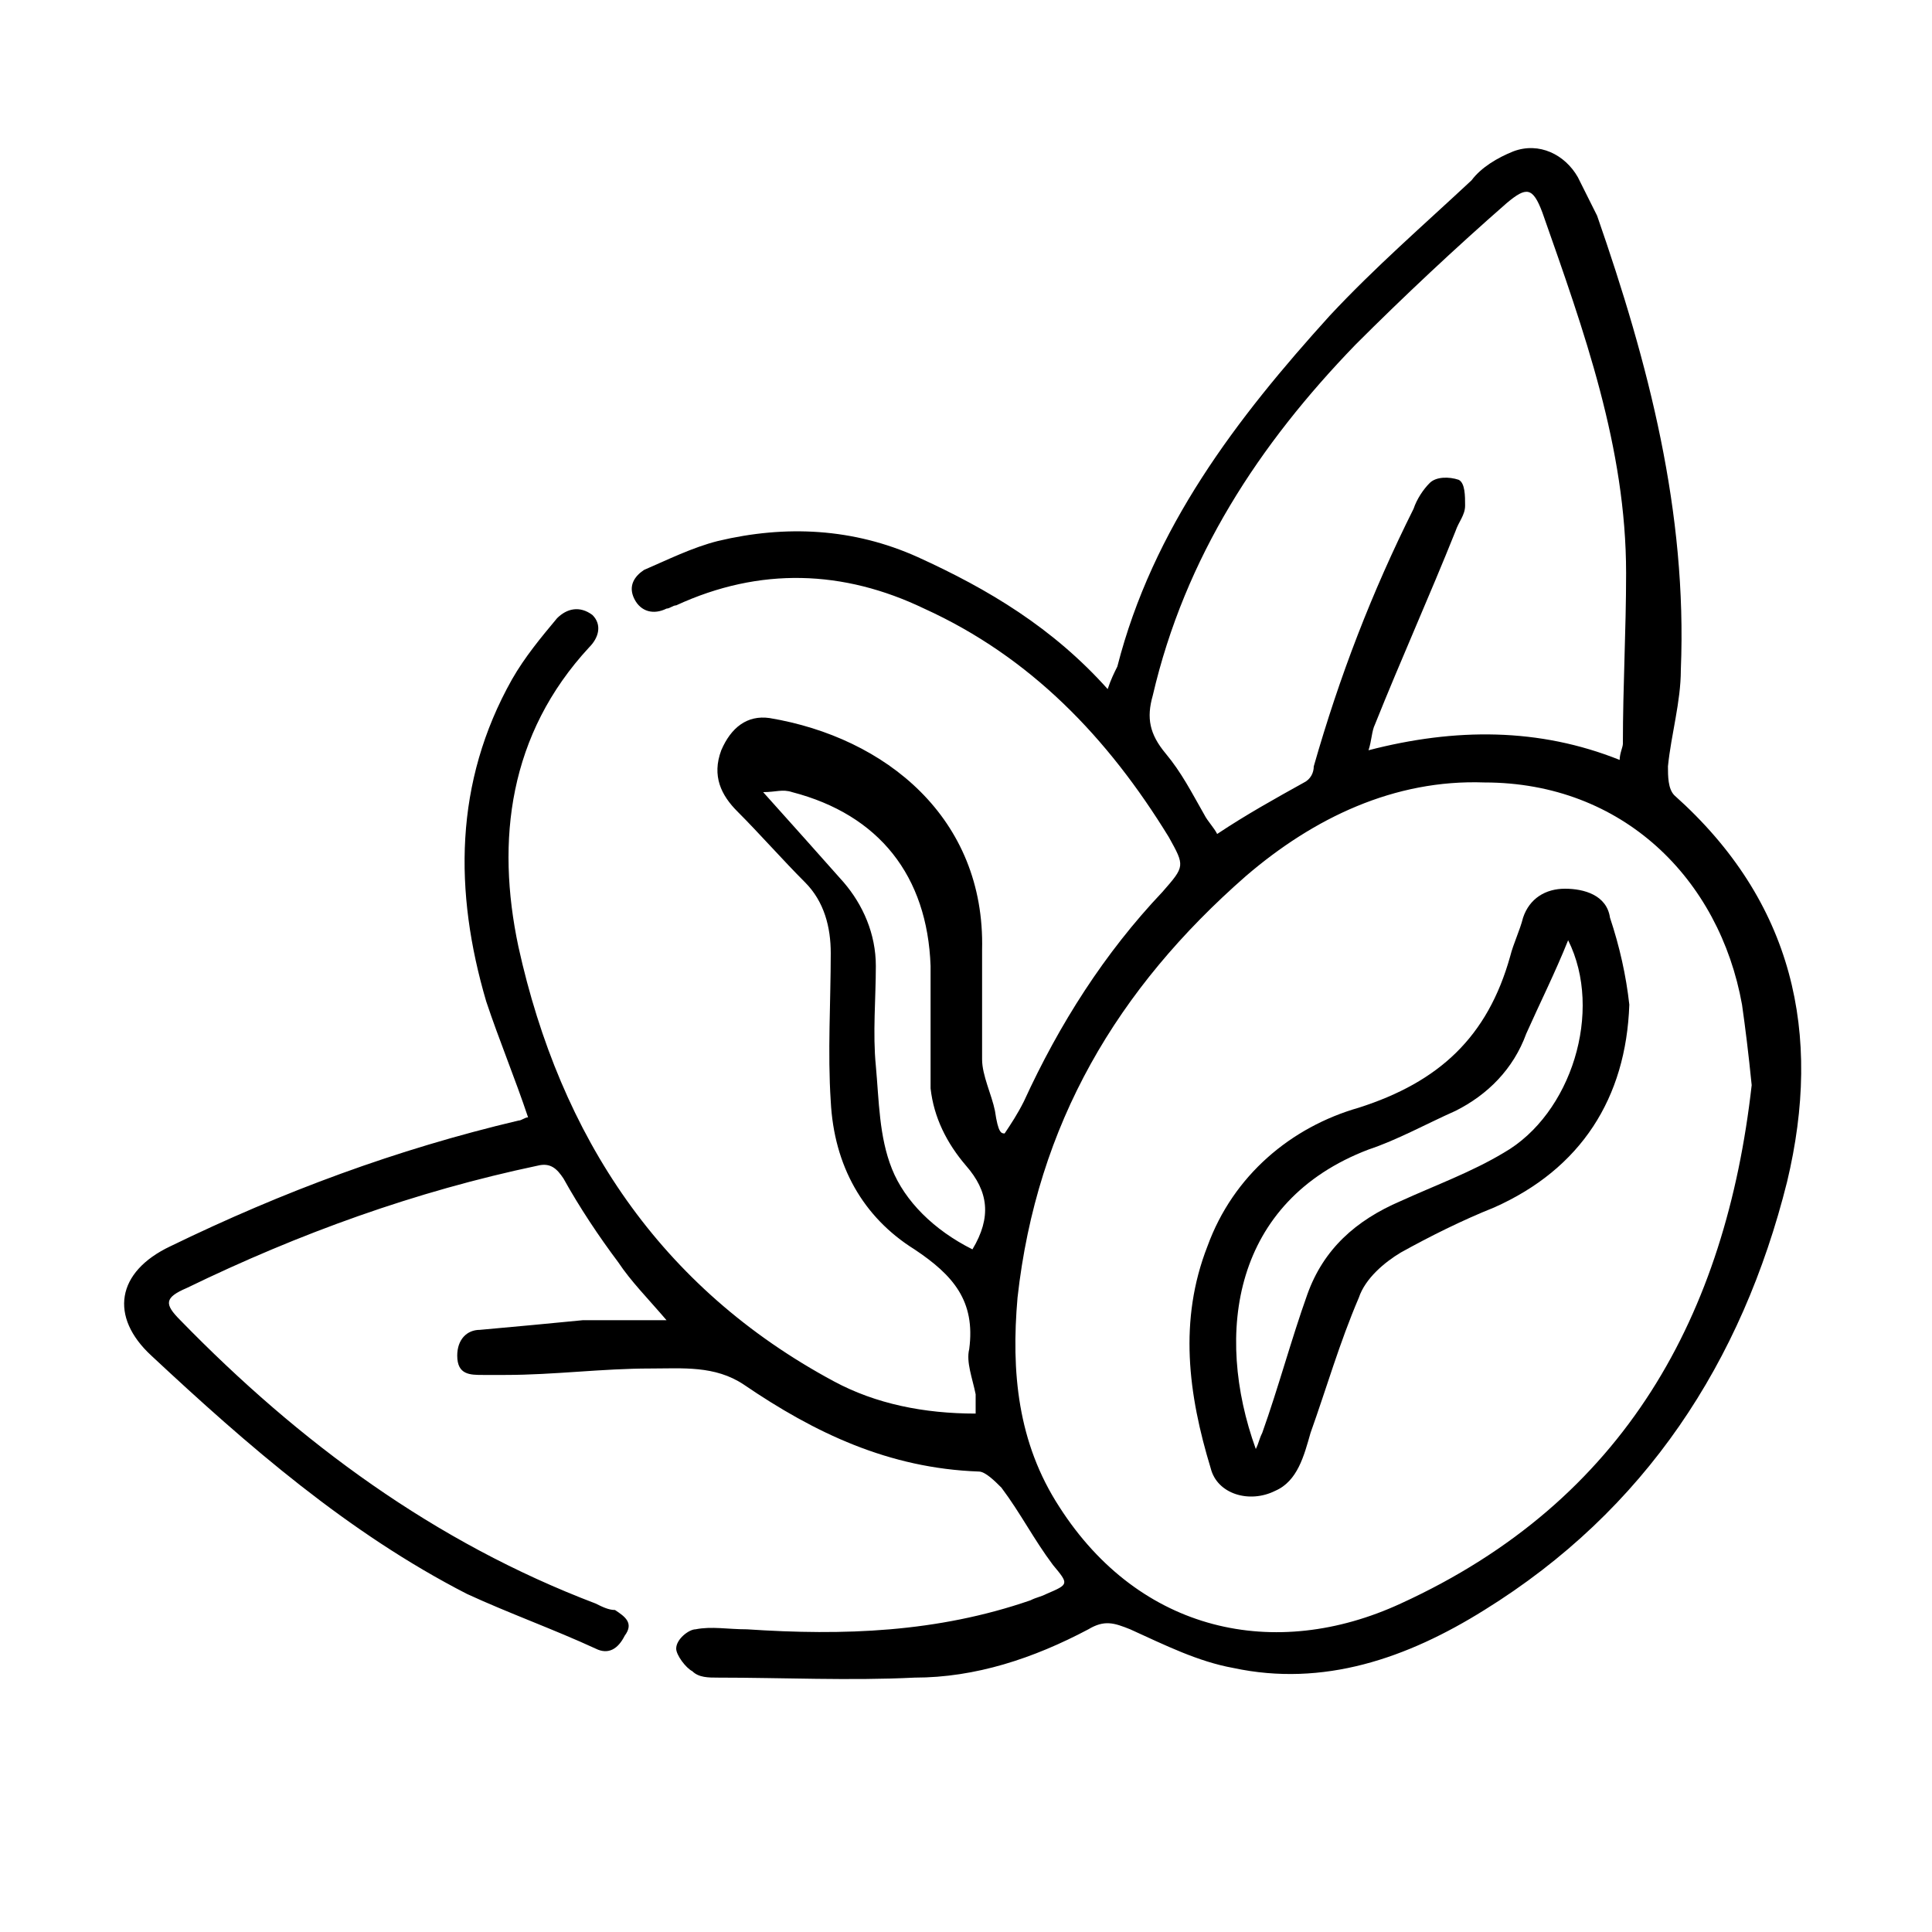
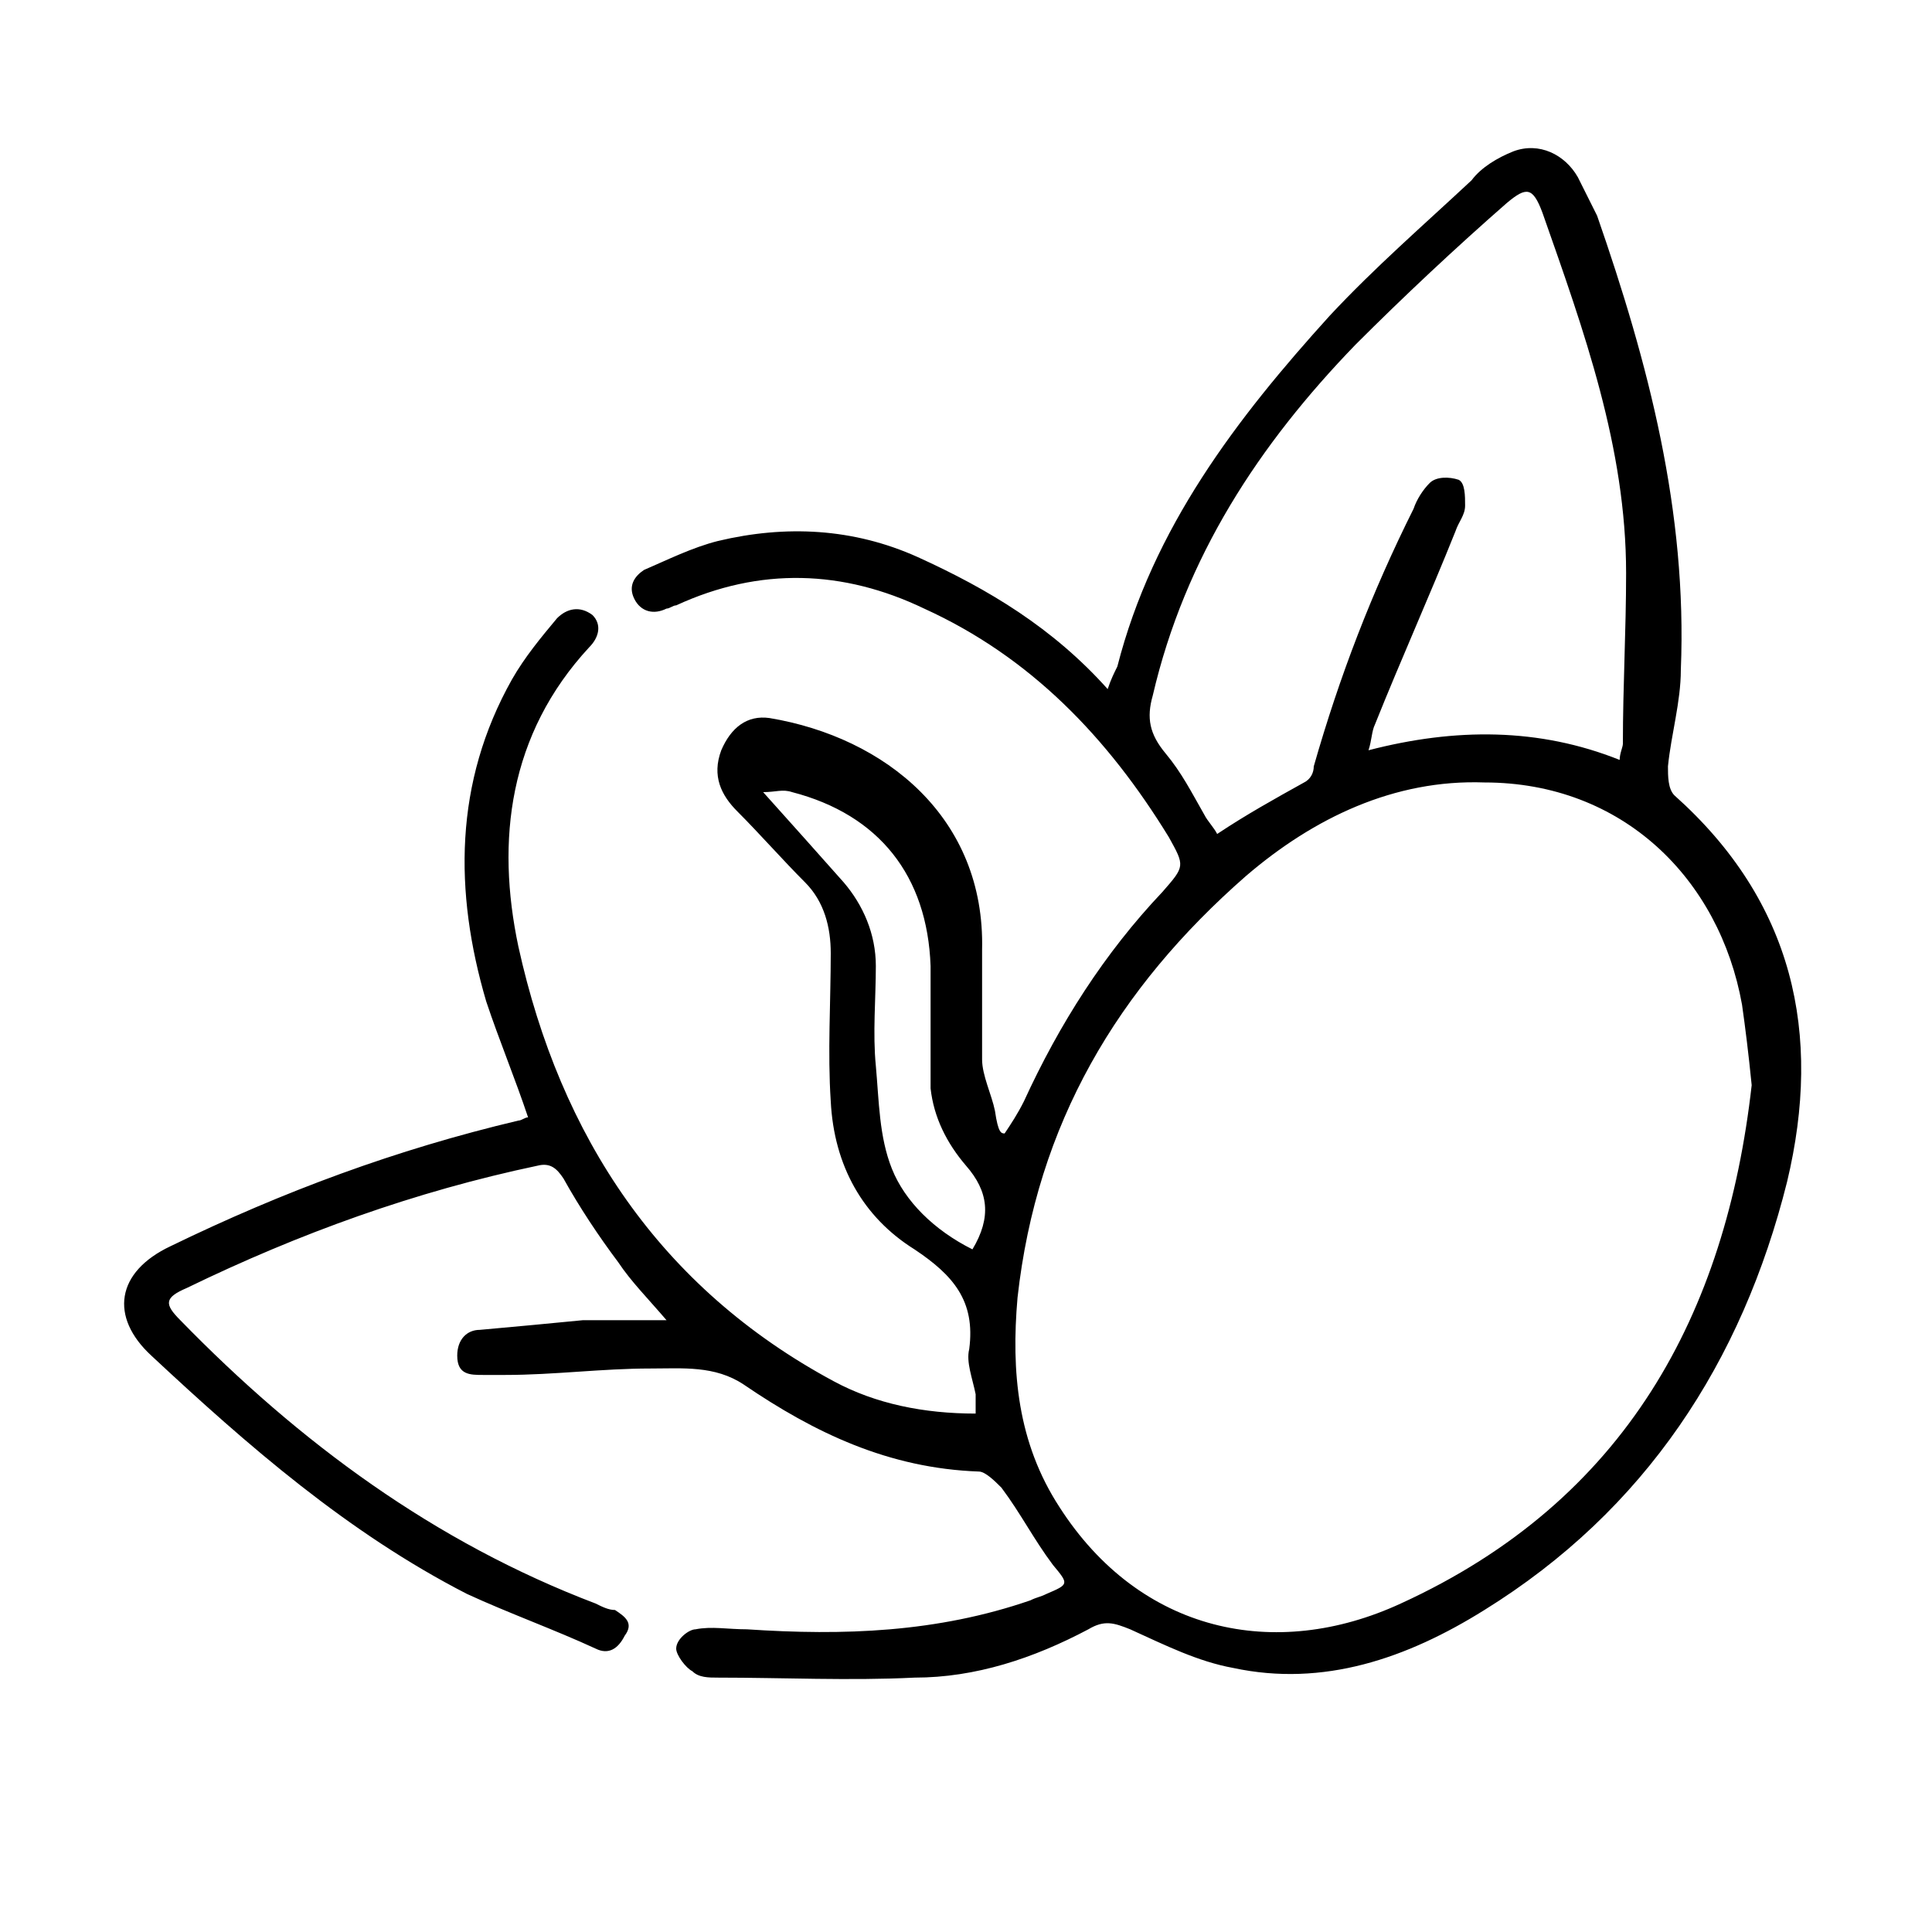
<svg xmlns="http://www.w3.org/2000/svg" version="1.1" id="Слой_1" x="0px" y="0px" viewBox="0 0 60 60" style="enable-background:new 0 0 60 60;" xml:space="preserve">
  <style type="text/css">
	.st0{stroke:#1D1D1B;stroke-miterlimit:10;}
	.st1{fill:none;stroke:#000000;stroke-miterlimit:10;}
	.st2{fill:none;stroke:#000000;stroke-width:2;stroke-miterlimit:10;}
	.st3{fill:#FFFFFF;}
	.st4{stroke:#000000;stroke-width:0.25;stroke-miterlimit:10;}
	.st5{fill:none;stroke:#000000;}
	.st6{fill:none;stroke:#000000;stroke-width:9.000000e-02;stroke-miterlimit:10;}
	.st7{fill:none;stroke:#000000;stroke-width:0.25;stroke-miterlimit:10;}
</style>
  <g>
    <path d="M31.2,35.2c0.2-0.3,0.4-0.6,0.6-1c1.1-2.4,2.5-4.6,4.3-6.5c0.7-0.8,0.7-0.8,0.2-1.7c-1.9-3.1-4.3-5.6-7.6-7.1   c-2.5-1.2-5.1-1.3-7.7-0.1c-0.1,0-0.2,0.1-0.3,0.1c-0.4,0.2-0.8,0.1-1-0.3c-0.2-0.4,0-0.7,0.3-0.9c0.7-0.3,1.5-0.7,2.3-0.9   c2.1-0.5,4.2-0.4,6.2,0.5c2.2,1,4.2,2.2,5.9,4.1c0.1-0.3,0.2-0.5,0.3-0.7c1.1-4.3,3.7-7.7,6.6-10.9c1.4-1.5,2.9-2.8,4.4-4.2   C46,5.2,46.5,4.9,47,4.7c0.8-0.3,1.6,0.1,2,0.8c0.2,0.4,0.4,0.8,0.6,1.2c1.6,4.6,2.8,9.2,2.6,14.1c0,1-0.3,2-0.4,3   c0,0.3,0,0.7,0.2,0.9c3.7,3.3,4.6,7.4,3.5,12c-1.4,5.6-4.4,10.2-9.4,13.3c-2.4,1.5-5,2.4-7.8,1.8c-1.1-0.2-2.1-0.7-3.2-1.2   c-0.5-0.2-0.8-0.3-1.3,0c-1.7,0.9-3.5,1.5-5.4,1.5c-2,0.1-4.1,0-6.1,0c-0.3,0-0.6,0-0.8-0.2c-0.2-0.1-0.5-0.5-0.5-0.7   c0-0.3,0.4-0.6,0.6-0.6c0.5-0.1,1,0,1.6,0c3,0.2,5.9,0.1,8.8-0.9c0.2-0.1,0.3-0.1,0.5-0.2c0.7-0.3,0.7-0.3,0.2-0.9   c-0.6-0.8-1-1.6-1.6-2.4c-0.2-0.2-0.5-0.5-0.7-0.5c-2.8-0.1-5.1-1.2-7.3-2.7c-0.9-0.6-1.9-0.5-2.9-0.5c-1.5,0-3,0.2-4.5,0.2   c-0.2,0-0.5,0-0.7,0c-0.4,0-0.8,0-0.8-0.6c0-0.5,0.3-0.8,0.7-0.8c1.1-0.1,2.2-0.2,3.2-0.3c0.8,0,1.7,0,2.6,0   c-0.6-0.7-1.1-1.2-1.5-1.8c-0.6-0.8-1.2-1.7-1.7-2.6c-0.2-0.3-0.4-0.5-0.8-0.4c-3.8,0.8-7.4,2.1-10.9,3.8c-0.7,0.3-0.7,0.5-0.2,1   c3.7,3.8,7.9,6.9,12.9,8.8c0.2,0.1,0.4,0.2,0.6,0.2c0.3,0.2,0.6,0.4,0.3,0.8c-0.2,0.4-0.5,0.6-0.9,0.4c-1.3-0.6-2.7-1.1-4-1.7   c-3.7-1.9-6.8-4.6-9.8-7.4c-1.3-1.2-1.1-2.6,0.6-3.4c3.5-1.7,7-3,10.8-3.9c0.1,0,0.2-0.1,0.3-0.1c-0.4-1.2-0.9-2.4-1.3-3.6   c-1-3.4-1-6.8,0.8-10c0.4-0.7,0.9-1.3,1.4-1.9c0.3-0.3,0.7-0.4,1.1-0.1c0.3,0.3,0.2,0.7-0.1,1c-2.5,2.7-2.9,6-2.2,9.3   c1.3,5.9,4.4,10.6,9.8,13.5c1.3,0.7,2.8,1,4.4,1c0-0.3,0-0.5,0-0.6c-0.1-0.5-0.3-1-0.2-1.4c0.2-1.5-0.5-2.3-1.7-3.1   c-1.6-1-2.5-2.6-2.6-4.6c-0.1-1.5,0-3.1,0-4.6c0-0.8-0.2-1.6-0.8-2.2c-0.7-0.7-1.4-1.5-2.1-2.2c-0.5-0.5-0.8-1.1-0.5-1.9   c0.3-0.7,0.8-1.1,1.5-1c3.6,0.6,6.7,3.1,6.6,7.2c0,1.1,0,2.3,0,3.4c0,0.5,0.3,1.1,0.4,1.6C31,35.2,31.1,35.2,31.2,35.2z M54.4,33.7   c-0.1-1-0.2-1.8-0.3-2.5c-0.7-3.9-3.7-6.9-8-6.9c-2.8-0.1-5.3,1.1-7.4,2.9c-4,3.5-6.5,7.7-7.1,13.1c-0.2,2.3,0,4.5,1.3,6.5   c2.5,3.9,6.7,4.8,10.6,3C50.5,46.6,53.6,40.8,54.4,33.7z M50.3,23.6c0-0.2,0.1-0.4,0.1-0.5c0-1.8,0.1-3.5,0.1-5.3   c0-3.9-1.3-7.5-2.6-11.2c-0.3-0.8-0.5-0.8-1.1-0.3c-1.6,1.4-3.2,2.9-4.7,4.4c-3,3.1-5.3,6.6-6.3,10.9c-0.2,0.7-0.1,1.2,0.4,1.8   c0.5,0.6,0.8,1.2,1.2,1.9c0.1,0.2,0.3,0.4,0.4,0.6c0.9-0.6,1.8-1.1,2.7-1.6c0.2-0.1,0.3-0.3,0.3-0.5c0.8-2.8,1.8-5.4,3.1-8   c0.1-0.3,0.3-0.6,0.5-0.8c0.2-0.2,0.6-0.2,0.9-0.1c0.2,0.1,0.2,0.5,0.2,0.8c0,0.3-0.2,0.5-0.3,0.8c-0.8,2-1.7,4-2.5,6   c-0.1,0.2-0.1,0.5-0.2,0.8C45.2,22.6,47.8,22.6,50.3,23.6z M30.2,38.8c0.6-1,0.5-1.8-0.2-2.6c-0.6-0.7-1-1.5-1.1-2.4   c0-1.3,0-2.5,0-3.8c-0.1-2.8-1.6-4.7-4.3-5.4c-0.3-0.1-0.5,0-0.9,0c0.9,1,1.7,1.9,2.5,2.8c0.6,0.7,1,1.6,1,2.6c0,1-0.1,2.1,0,3.1   c0.1,1.1,0.1,2.2,0.5,3.2C28.1,37.3,29,38.2,30.2,38.8z" />
-     <path d="M50.6,31.2c-0.1,2.9-1.5,5.1-4.2,6.3c-1,0.4-2,0.9-2.9,1.4c-0.5,0.3-1.1,0.8-1.3,1.4c-0.6,1.4-1,2.8-1.5,4.2   c-0.2,0.7-0.4,1.5-1.1,1.8c-0.8,0.4-1.8,0.1-2-0.7c-0.7-2.3-1-4.6-0.1-6.9c0.8-2.2,2.6-3.7,4.7-4.3c2.5-0.8,4-2.2,4.7-4.7   c0.1-0.4,0.3-0.8,0.4-1.2c0.2-0.6,0.7-0.9,1.3-0.9c0.6,0,1.3,0.2,1.4,0.9C50.3,29.4,50.5,30.3,50.6,31.2z M39,45   c0.1-0.2,0.1-0.3,0.2-0.5c0.5-1.4,0.9-2.9,1.4-4.3c0.5-1.4,1.5-2.3,2.9-2.9c1.1-0.5,2.2-0.9,3.2-1.5c2.1-1.2,3.1-4.4,2-6.6   c-0.4,1-0.9,2-1.3,2.9c-0.4,1.1-1.2,1.9-2.2,2.4c-0.9,0.4-1.8,0.9-2.7,1.2C38.3,37.3,37.7,41.4,39,45z" />
  </g>
</svg>